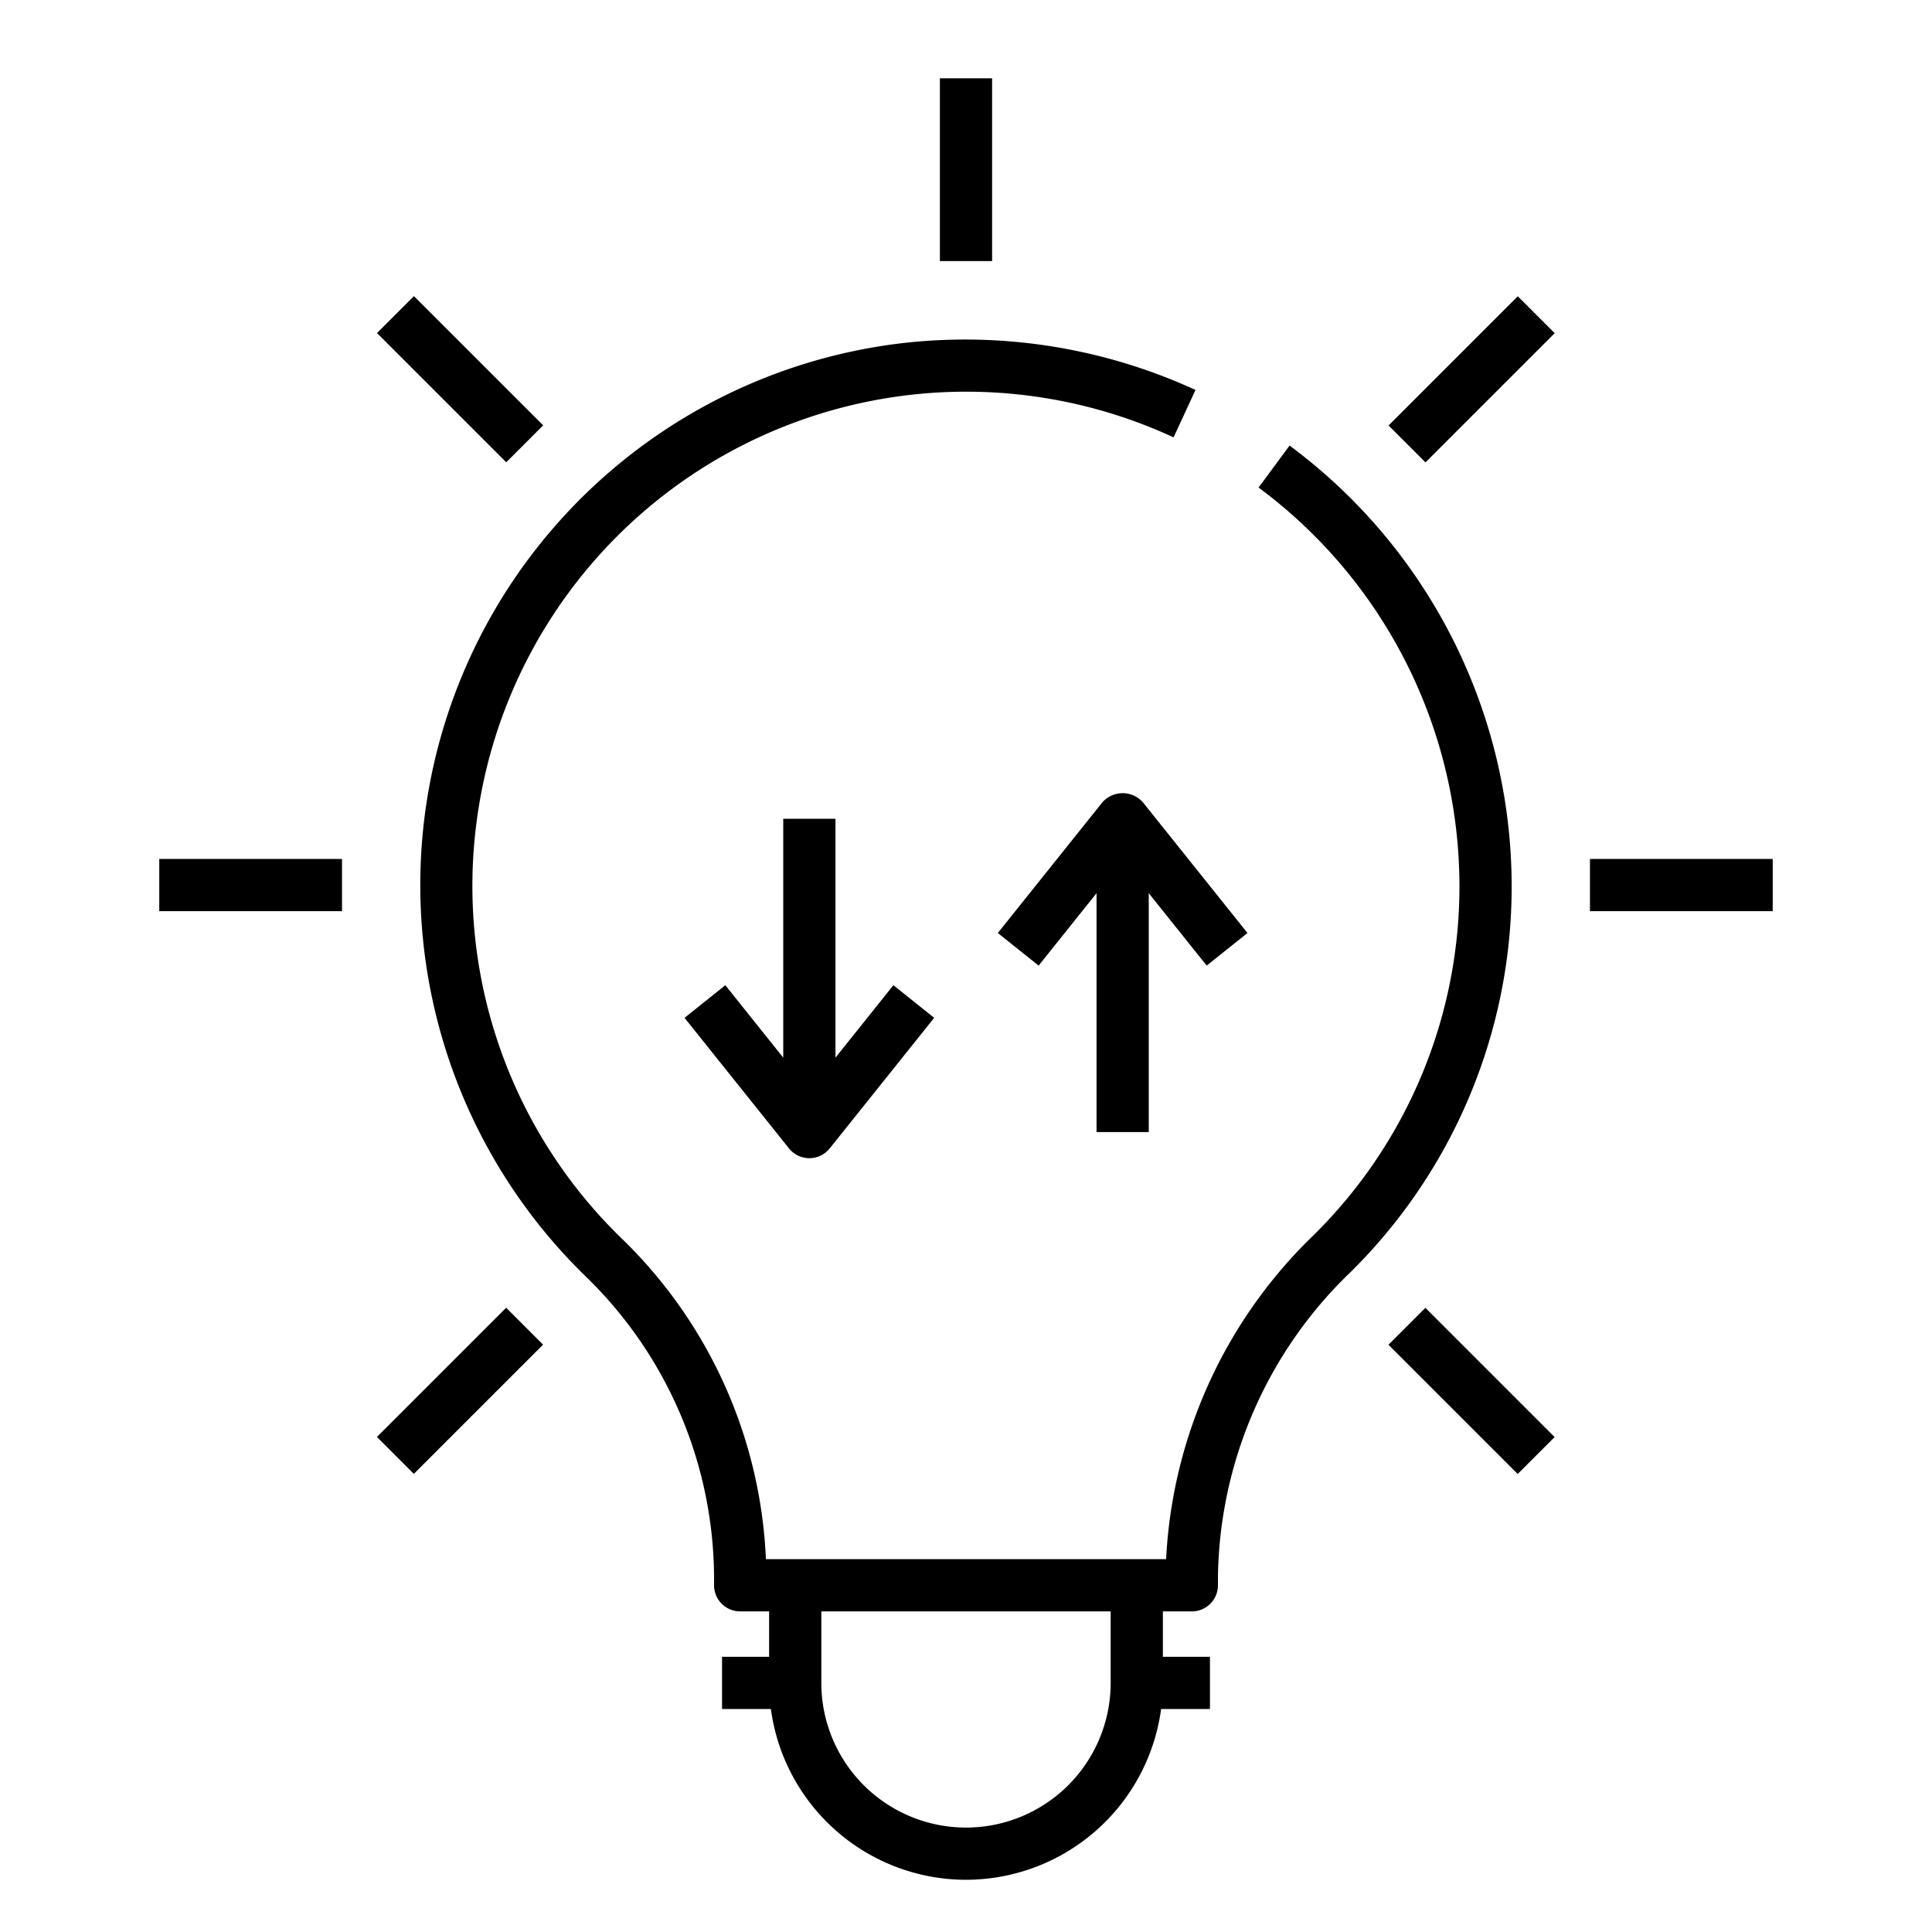
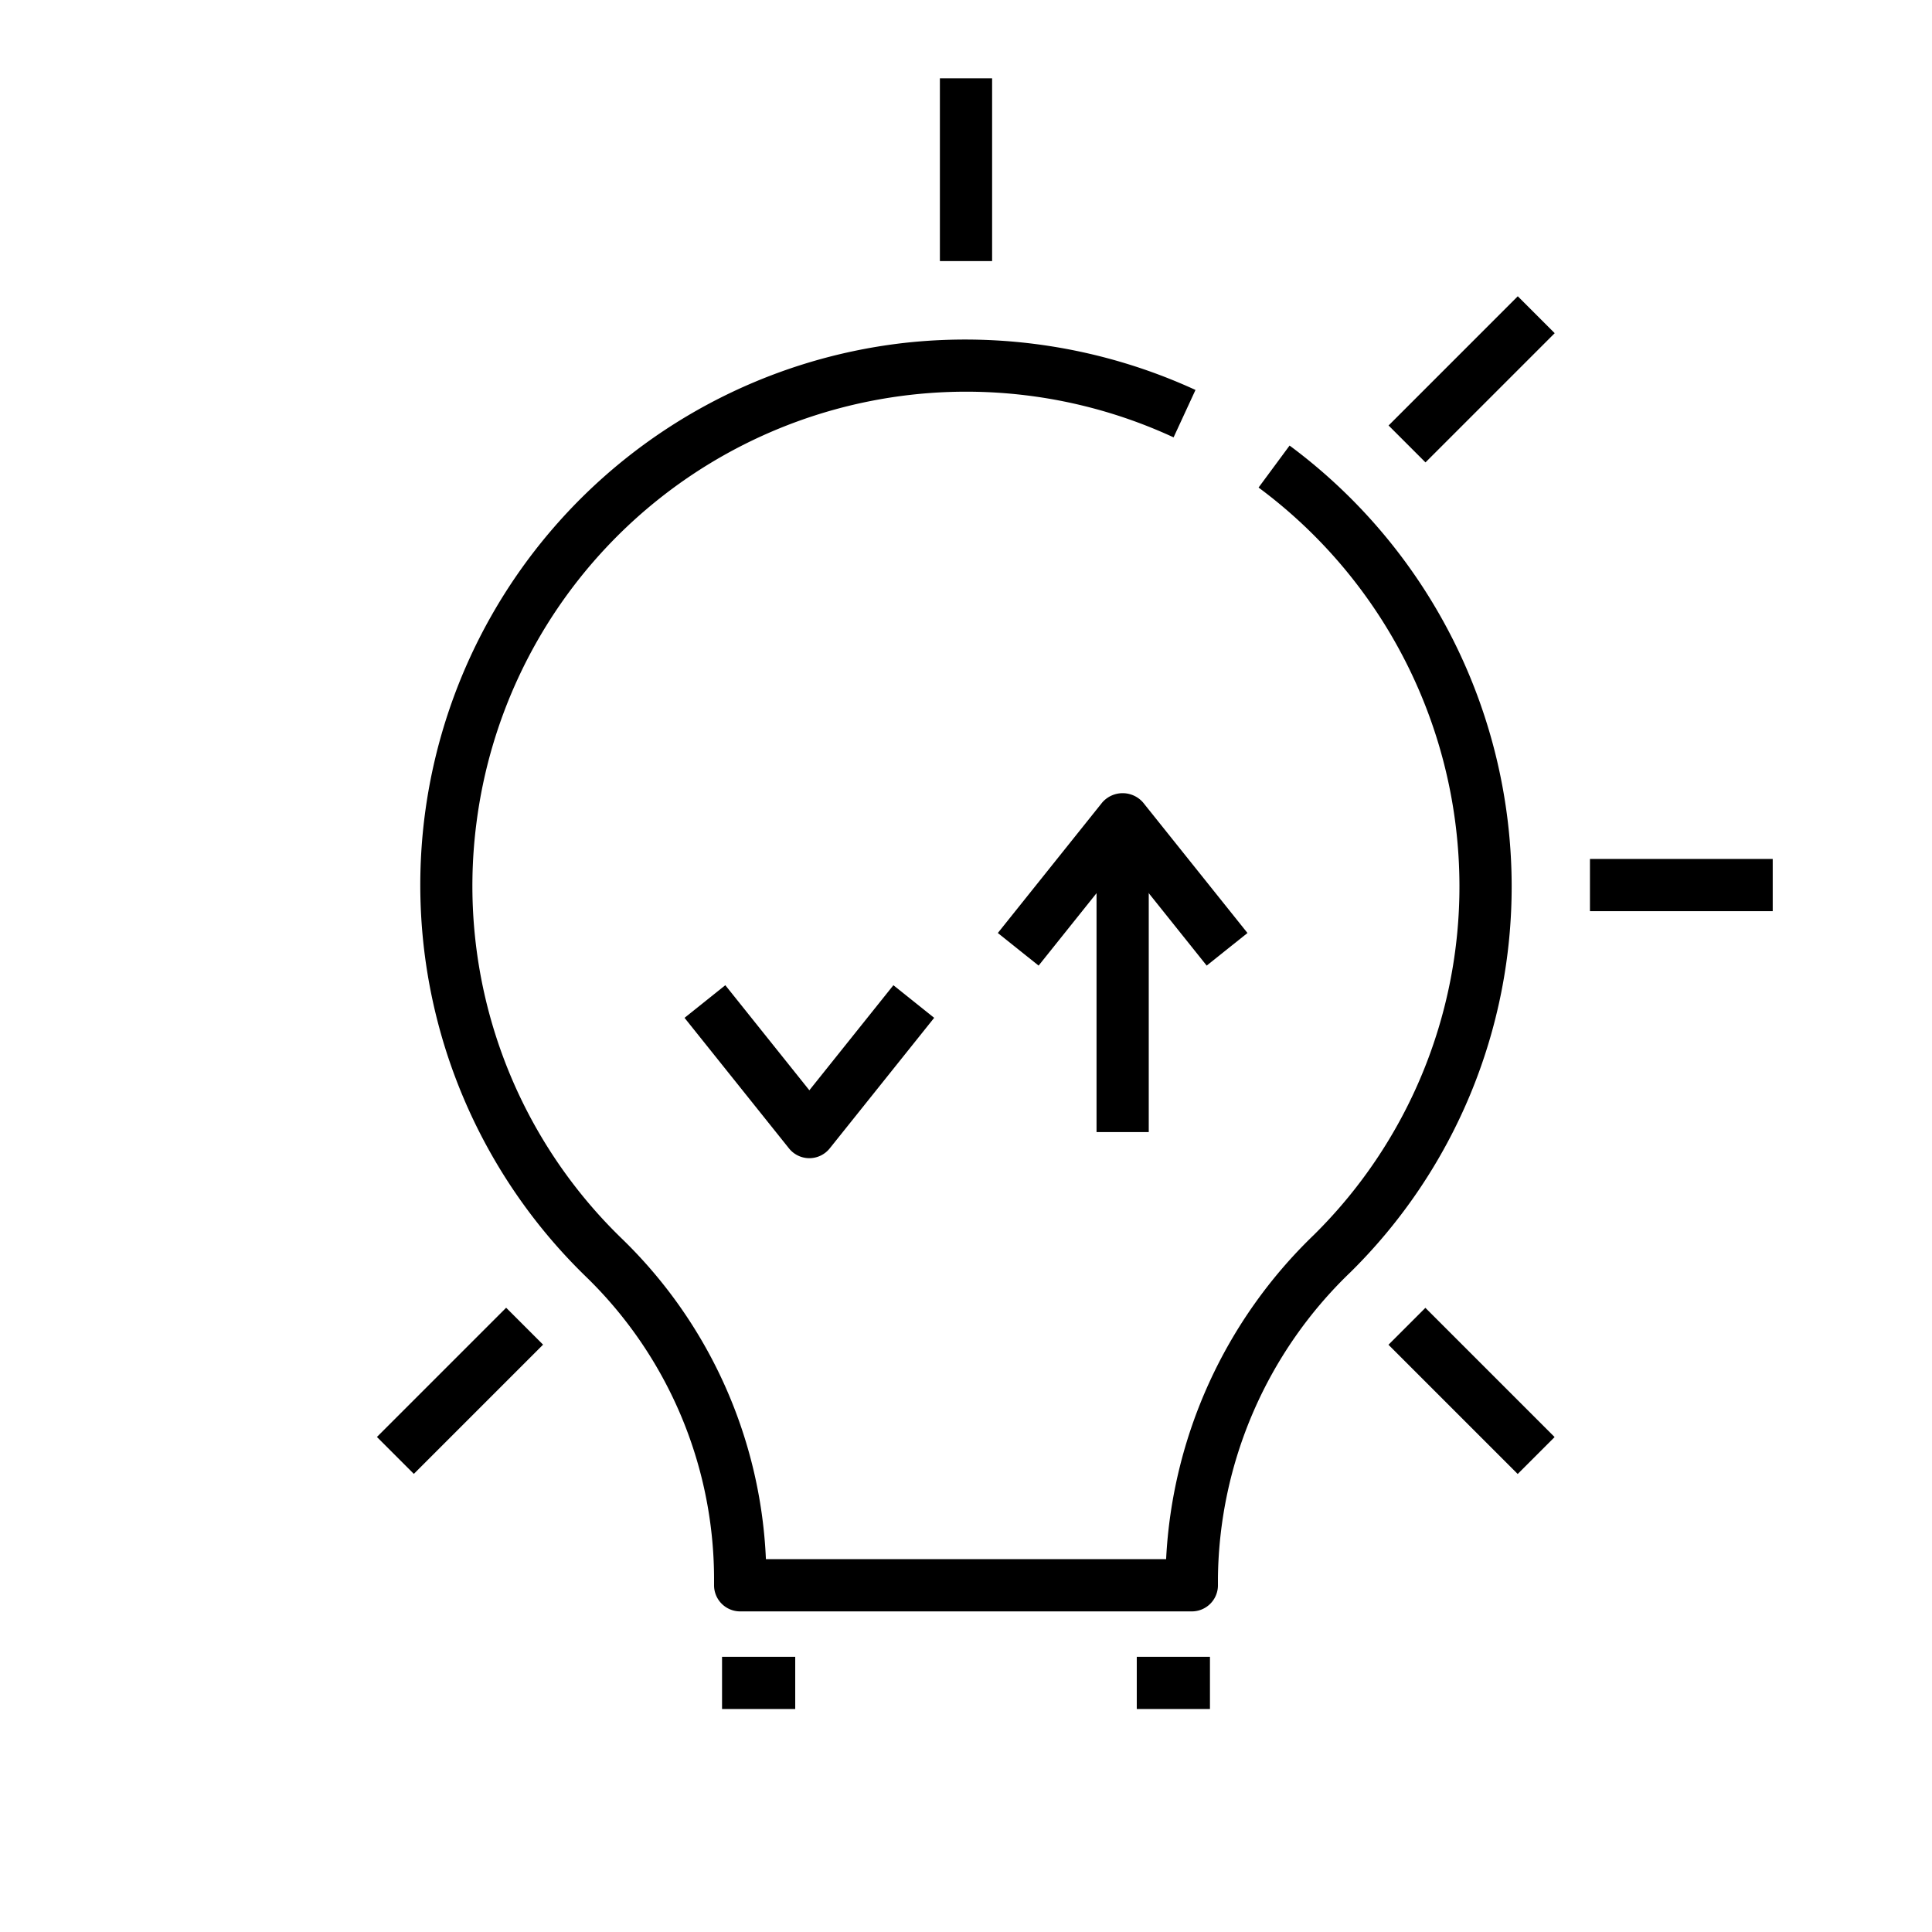
<svg xmlns="http://www.w3.org/2000/svg" id="Icons" height="512" viewBox="0 0 74 74" width="512">
  <path d="m45.65 61.72h-17.3a1 1 0 0 1 -1-1v-.3a16.153 16.153 0 0 0 -4.906-11.52 20.9 20.9 0 0 1 12.177-35.764 21.125 21.125 0 0 1 11.169 1.8l-.839 1.816a18.91 18.91 0 0 0 -26.699 14.748 18.8 18.8 0 0 0 5.584 15.96 18.187 18.187 0 0 1 5.5 12.258h15.329a18.528 18.528 0 0 1 5.651-12.41 18.754 18.754 0 0 0 5.584-13.408 19.021 19.021 0 0 0 -7.694-15.226l1.188-1.608a21.025 21.025 0 0 1 8.506 16.834 20.738 20.738 0 0 1 -6.176 14.83 16.473 16.473 0 0 0 -5.074 11.7v.29a1 1 0 0 1 -1 1z" />
-   <path d="m37 72a7.55 7.55 0 0 1 -7.541-7.541v-3.738h2v3.738a5.541 5.541 0 1 0 11.082 0v-3.738h2v3.738a7.55 7.55 0 0 1 -7.541 7.541z" />
  <path d="m43.541 63.459h2.803v2h-2.803z" />
  <path d="m27.656 63.459h2.803v2h-2.803z" />
  <path d="m36 3h2v7h-2z" />
-   <path d="m16.626 11.025h2v7.001h-2z" transform="matrix(.707 -.707 .707 .707 -5.109 16.717)" />
-   <path d="m6.1 32.9h7v2h-7z" />
+   <path d="m6.1 32.9h7h-7z" />
  <path d="m14.125 52.275h7.001v2h-7.001z" transform="matrix(.707 -.707 .707 .707 -32.508 28.067)" />
  <path d="m52.874 13.525h7.001v2h-7.001z" transform="matrix(.707 -.707 .707 .707 6.241 44.117)" />
  <path d="m60.899 32.9h7v2h-7z" />
  <path d="m55.375 49.774h2v7.001h-2z" transform="matrix(.707 -.707 .707 .707 -21.159 55.467)" />
  <path d="m42 31.361h2v12h-2z" />
  <path d="m46.219 36.985-3.219-4.024-3.219 4.024-1.562-1.249 4-5a1.036 1.036 0 0 1 1.562 0l4 5z" />
-   <path d="m30 31.361h2v12h-2z" />
  <path d="m31 44.361a1 1 0 0 1 -.781-.376l-4-5 1.562-1.249 3.219 4.024 3.219-4.024 1.562 1.249-4 5a1 1 0 0 1 -.781.376z" />
</svg>